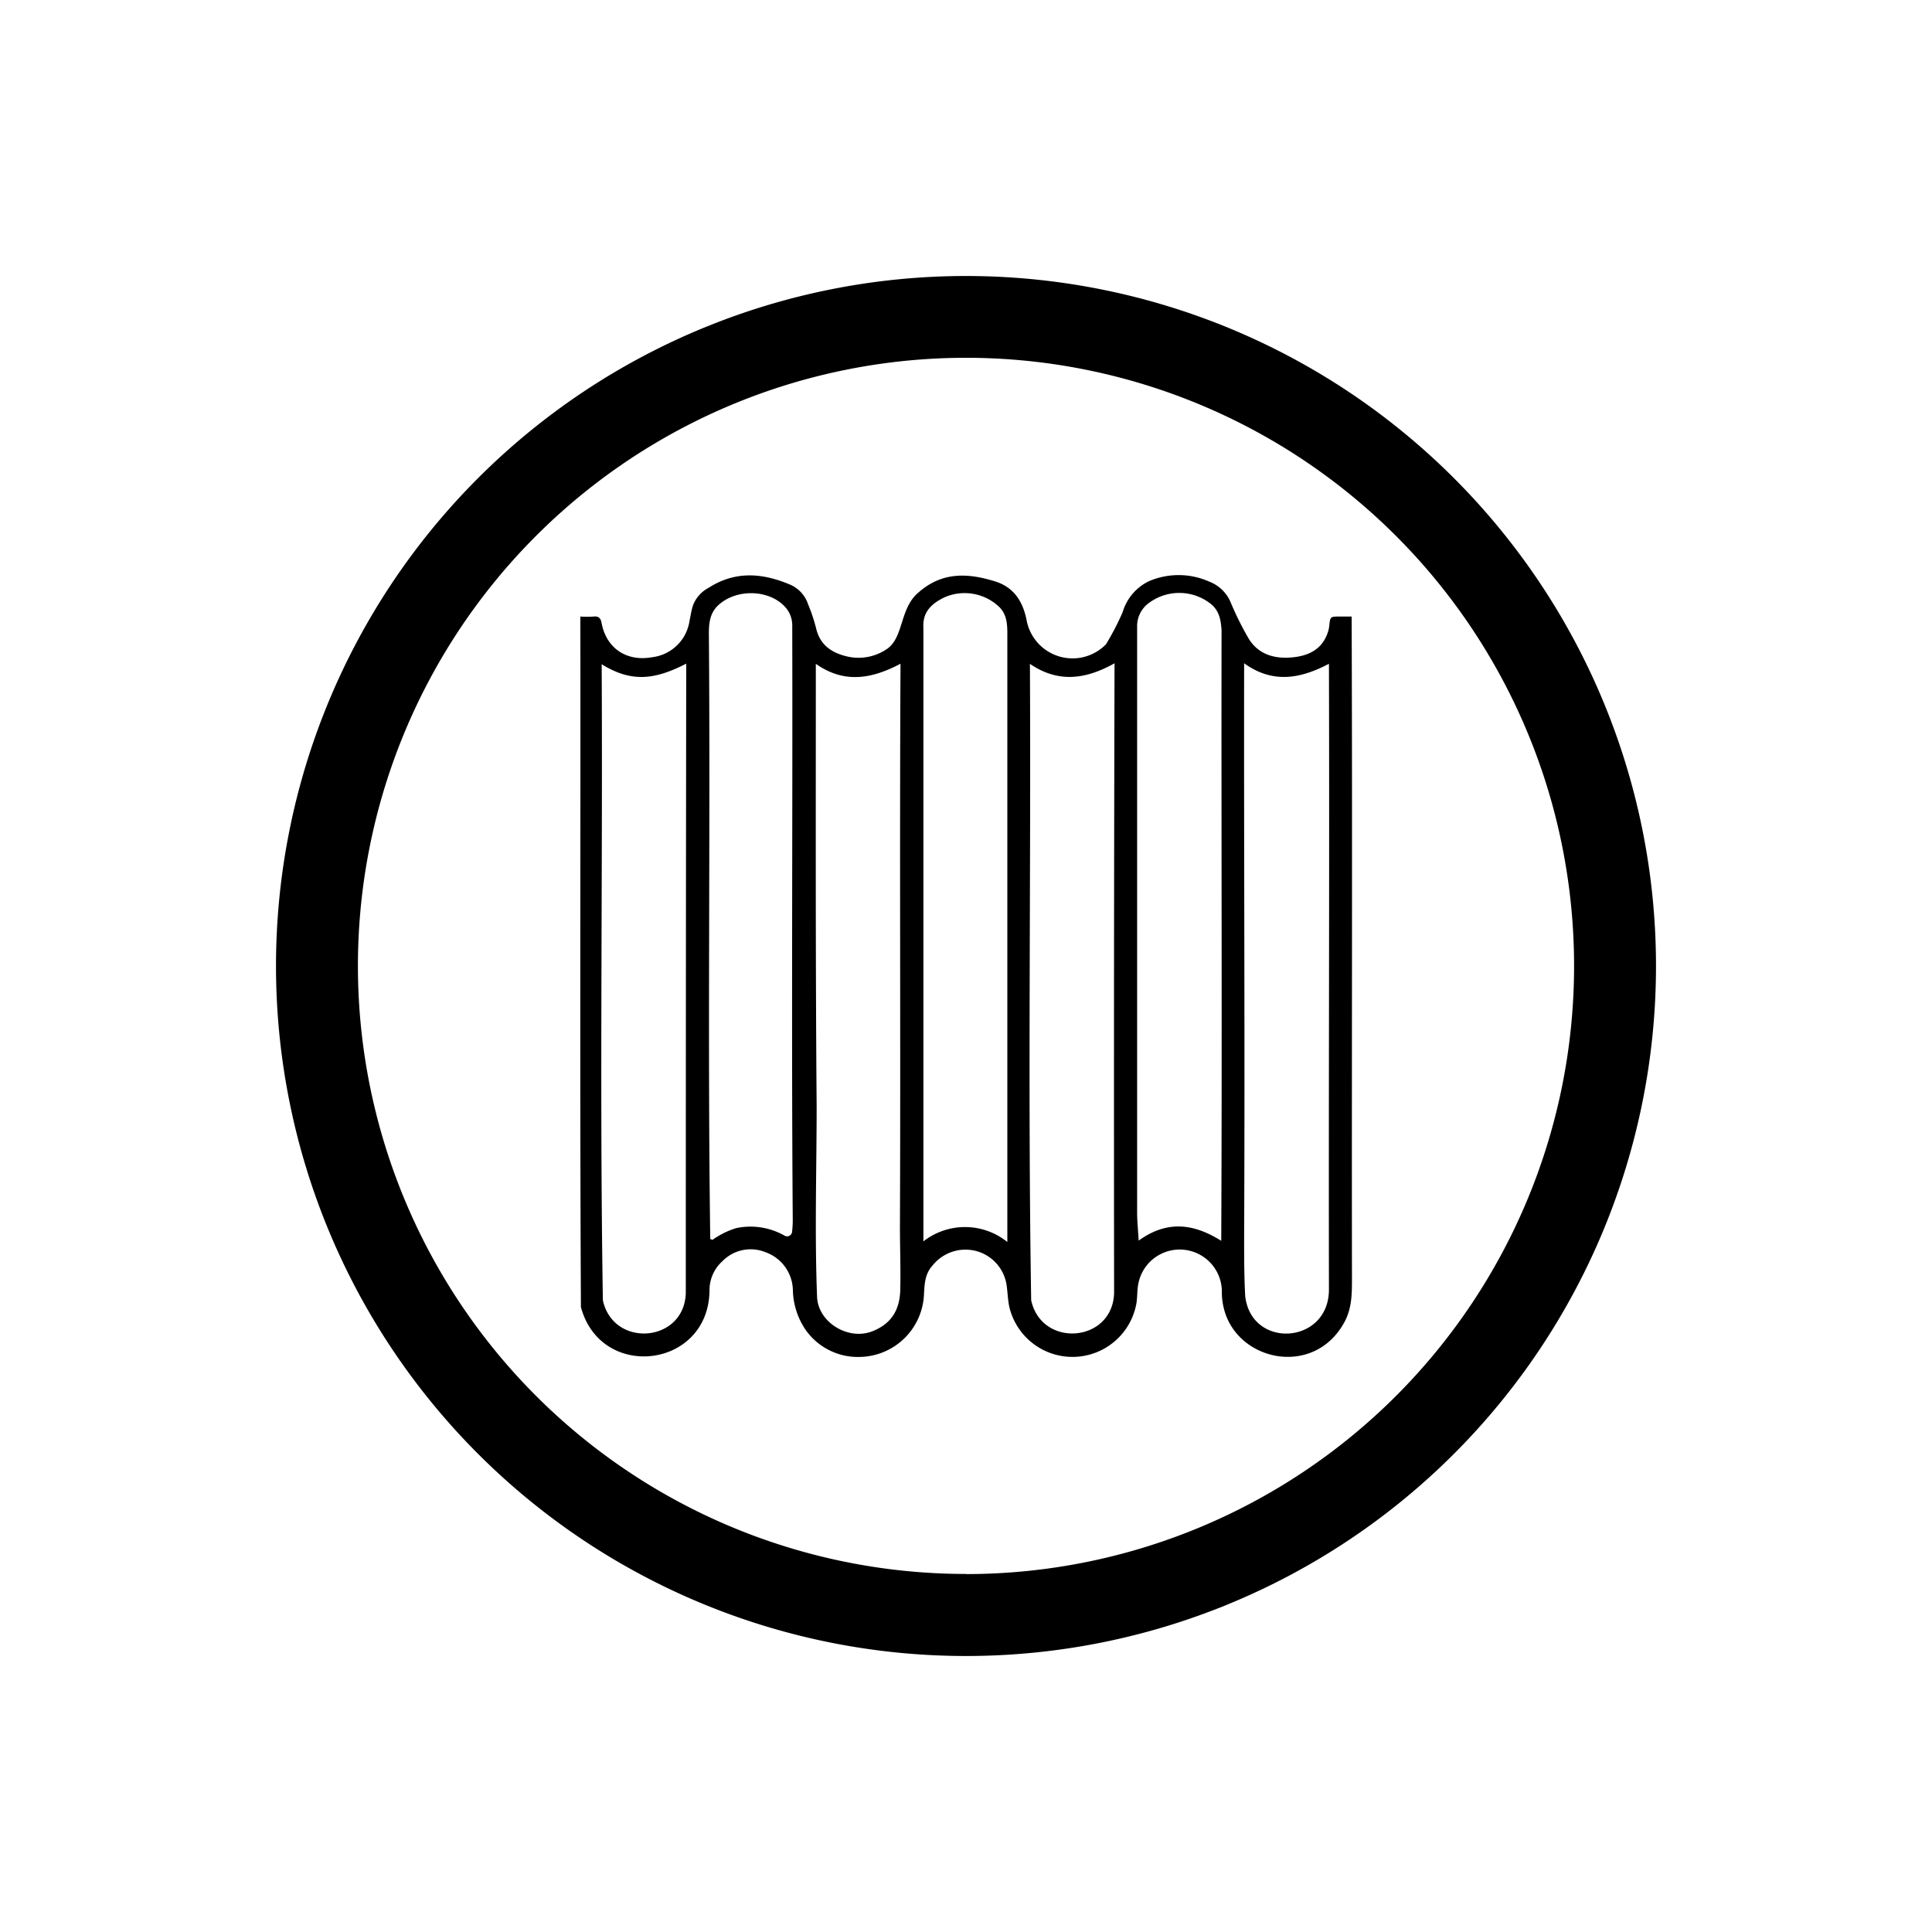
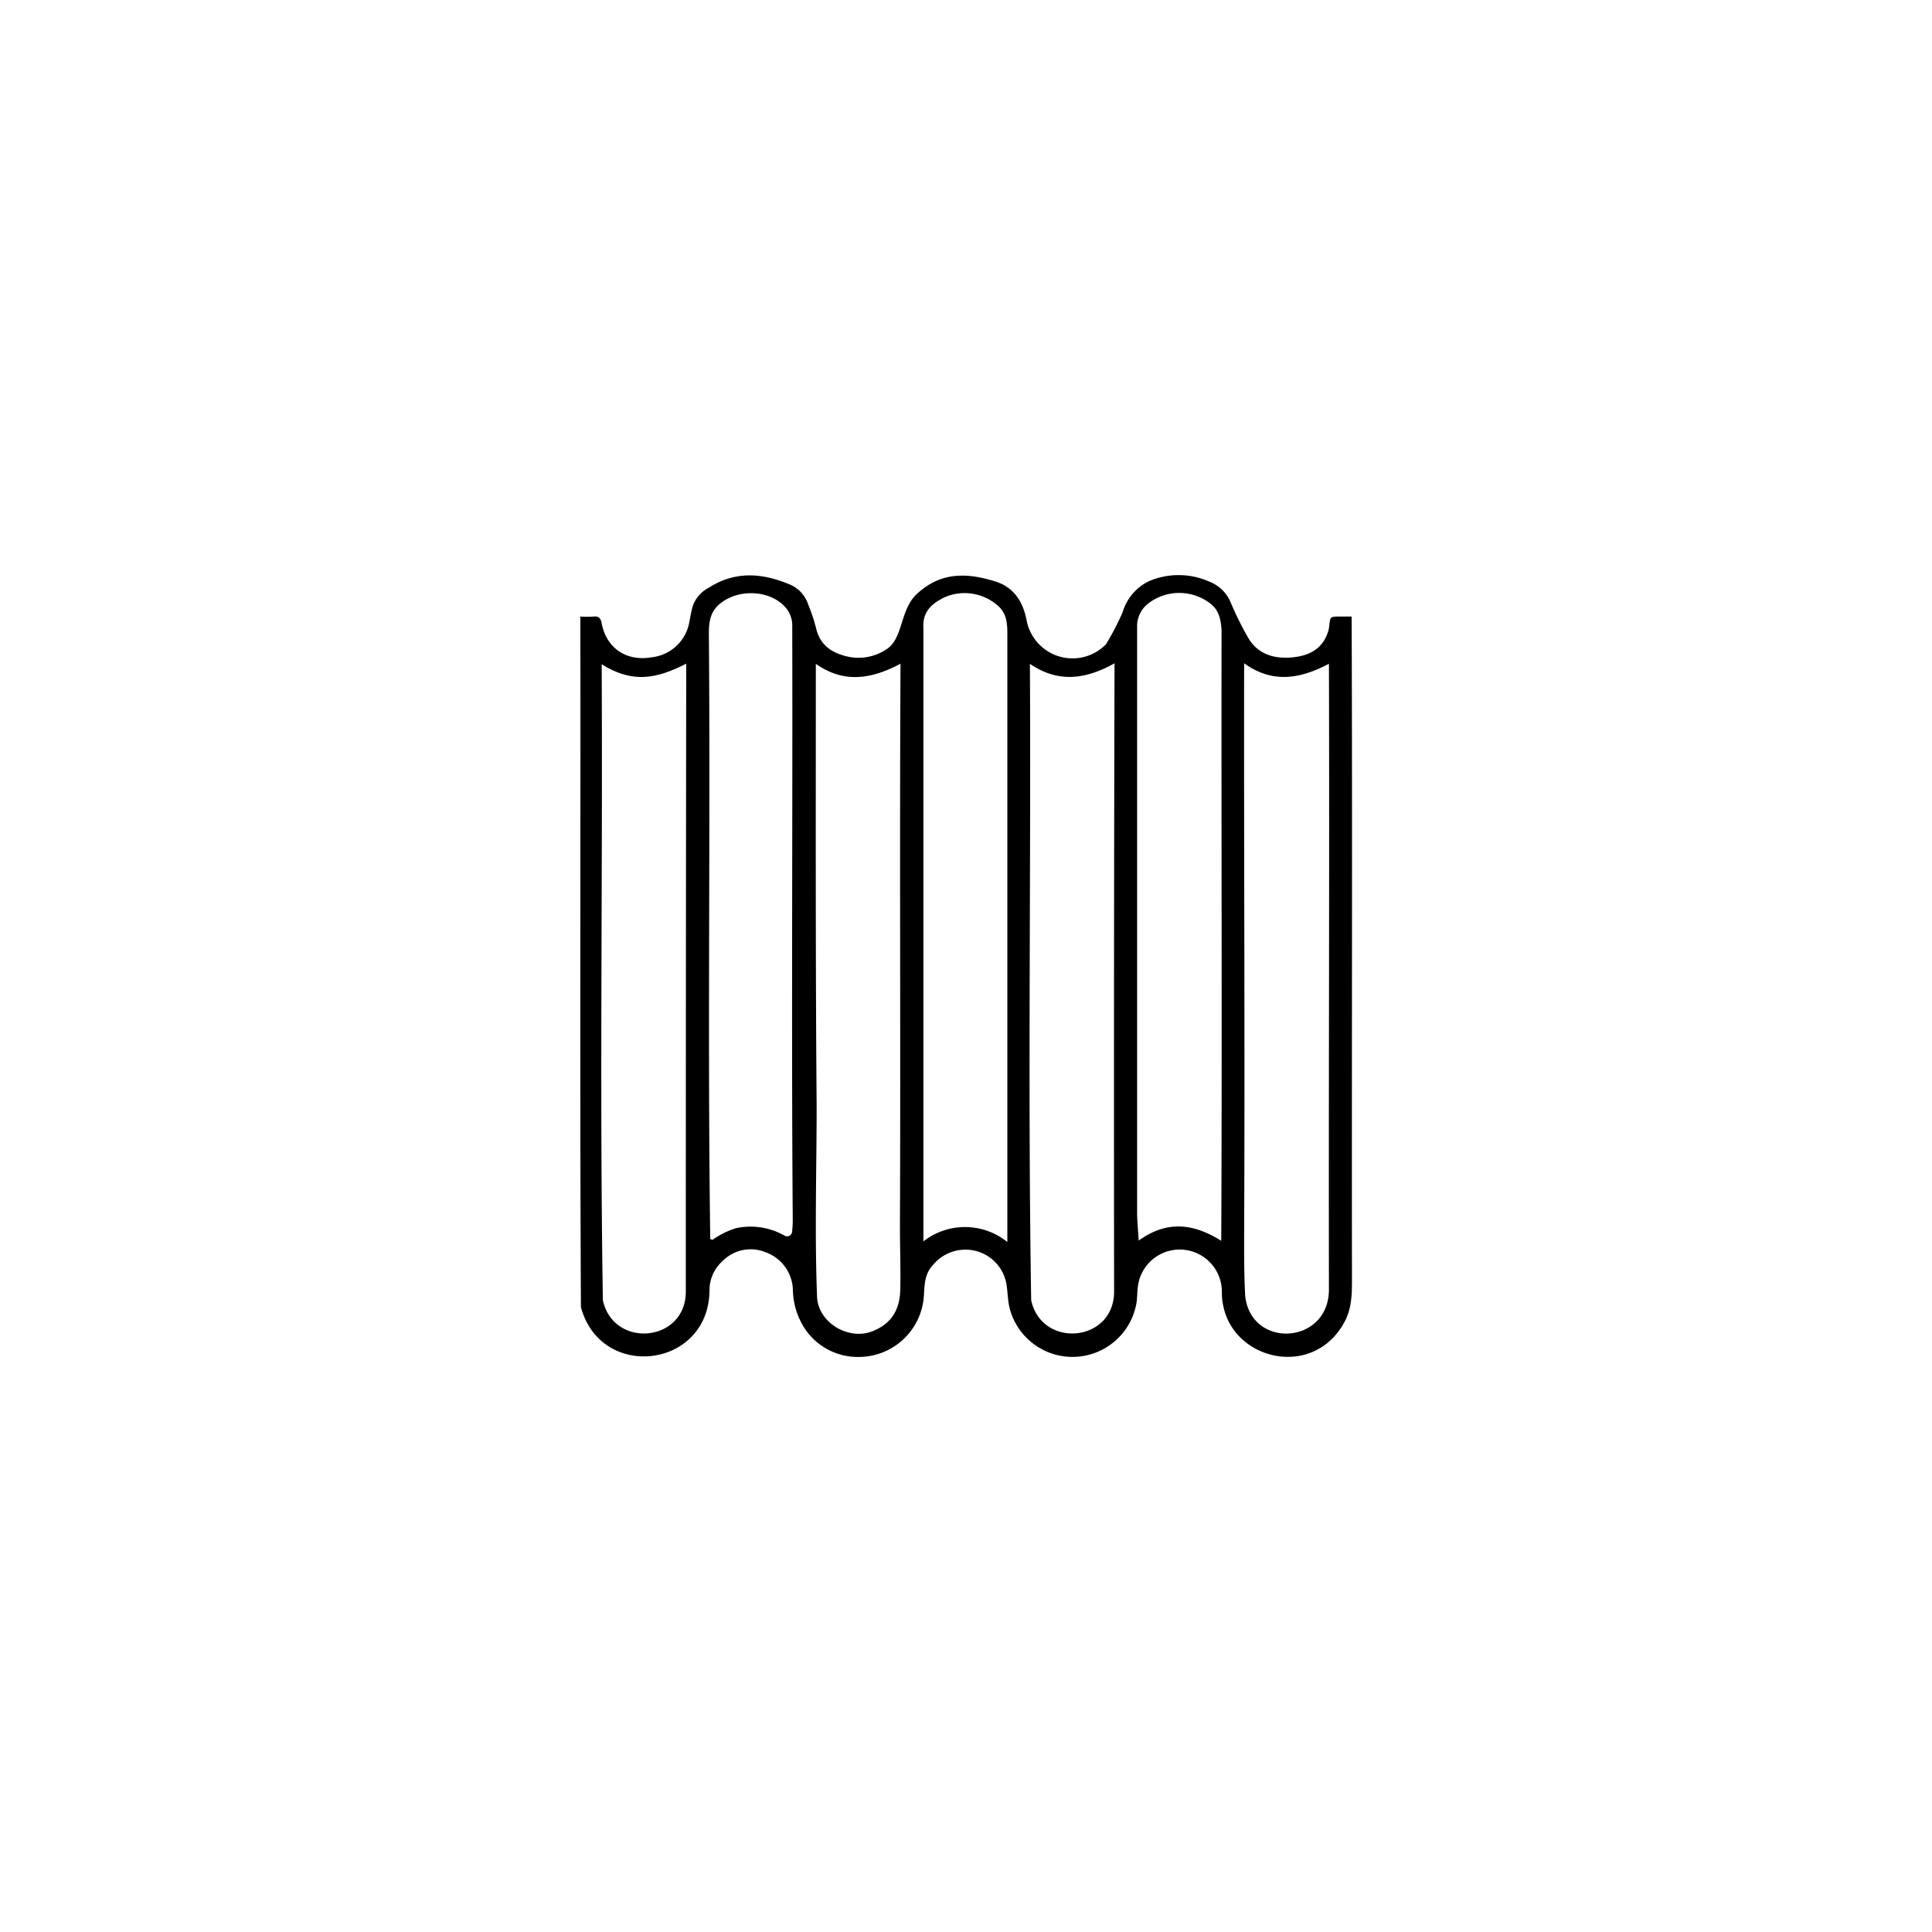
<svg xmlns="http://www.w3.org/2000/svg" id="Layer_1" data-name="Layer 1" viewBox="0 0 308 308">
  <path d="M92.52,98.29a16.63,16.63,0,0,0,2.14,0c.83-.1,1.12.35,1.24,1,.75,4.07,4,6.23,8.09,5.48A6.83,6.83,0,0,0,109.92,99c.17-.83.3-1.67.55-2.48A5.32,5.32,0,0,1,113,93.69c4.25-2.72,8.59-2.35,13-.47a5.16,5.16,0,0,1,2.82,3.1,27.32,27.32,0,0,1,1.28,3.83c.65,2.79,2.62,4,5.16,4.55a8,8,0,0,0,6-1.15c2.86-1.77,2.1-6.54,5.16-9.09,3.77-3.33,7.87-3.13,12.23-1.77,3,.94,4.41,3.21,5,6.12a7.45,7.45,0,0,0,12.66,3.91,42.19,42.19,0,0,0,2.66-5.12,8,8,0,0,1,4.16-4.93,12,12,0,0,1,9.69.07A6,6,0,0,1,196.18,96,49.7,49.7,0,0,0,199,101.7c1.55,2.63,4.16,3.37,7,3.1,2.49-.23,4.69-1.19,5.63-3.84a4.58,4.58,0,0,0,.27-1.09c.16-1.58.15-1.58,1.68-1.58h1.9c.13,35.17,0,70.34.05,105.52,0,2.32,0,4.62-1.1,6.77-4.82,9.25-17.53,6.44-19.39-2.28a10.06,10.06,0,0,1-.25-2.32,6.72,6.72,0,0,0-13.36-1.09c-.14.89-.12,1.81-.23,2.7a10.35,10.35,0,0,1-20.25.94c-.3-1.23-.3-2.54-.5-3.8a6.63,6.63,0,0,0-4.94-5.32,6.71,6.71,0,0,0-6.82,2.31c-1.3,1.42-1.3,3.1-1.4,4.81a10.41,10.41,0,0,1-10.12,9.79,10.17,10.17,0,0,1-8.83-4.45,11.71,11.71,0,0,1-1.94-6.25,6.57,6.57,0,0,0-4.38-6,6.28,6.28,0,0,0-6.85,1.44,6.2,6.2,0,0,0-2.06,4.68c-.14,12.42-17.31,14.47-20.5,2.64C92.42,171.71,92.57,135,92.52,98.29Zm105.82,7.45c-.05,30.53.14,61,0,91.55,0,3.11,0,6.22.17,9.32.95,8.48,13.24,7.76,13.35-.93-.06-33.29.1-66.58,0-99.86C207.35,108.19,202.93,109.05,198.34,105.74Zm-68.28.09c0,23.5-.06,47,.13,70.48,0,10.15-.33,20.32.07,30.48.2,4.07,5,6.93,8.79,5.45,2.9-1.13,4.39-3.24,4.47-6.62s-.05-6.71-.05-10.06c.12-29.93-.07-59.82.09-89.75C138.94,108.26,134.57,109,130.06,105.83Zm-34.14.06c.18,33.8-.35,67.62.19,101.39,1.65,7.68,13,6.79,13.22-1.16q0-50.18.07-100.32C104.5,108.31,100.75,108.9,95.92,105.89Zm68.27-.06c.18,33.82-.35,67.66.2,101.45,1.66,7.68,13,6.78,13.22-1.16q-.06-50.2.07-100.38C173.11,108.3,168.72,108.93,164.19,105.83ZM160.59,198c0-32.32,0-64.63,0-96.94,0-1.46-.06-3-1.2-4.21a8,8,0,0,0-8.76-1.65c-2.11,1-3.59,2.35-3.42,4.92q0,48.89,0,97.78A10.76,10.76,0,0,1,160.59,198Zm34.1-.16c.15-32.48,0-65,.05-97.44-.12-1.47-.31-2.88-1.56-4a8.1,8.1,0,0,0-9.9-.36,4.57,4.57,0,0,0-2,3.86q0,46.71,0,93.42c0,1.41.16,2.82.25,4.46C186.14,194.44,190.4,195.12,194.69,197.81Zm-81.46-.31.38.12a5.15,5.15,0,0,1,.75-.5,12.77,12.77,0,0,1,3-1.36A11,11,0,0,1,125.1,197a.8.8,0,0,0,1.18-.7,15.34,15.34,0,0,0,.1-1.79c-.23-31.54,0-63.09-.08-94.63a4.38,4.38,0,0,0-.81-2.72c-2.27-3.05-7.64-3.51-10.79-.85-1.55,1.31-1.7,3-1.69,4.85C113.27,133.26,112.78,165.39,113.23,197.5Z" />
-   <path d="M154,44A110,110,0,1,0,264,154,110,110,0,0,0,154,44Zm0,206.92A96.94,96.94,0,1,1,250.94,154,96.94,96.94,0,0,1,154,250.94Z" />
</svg>